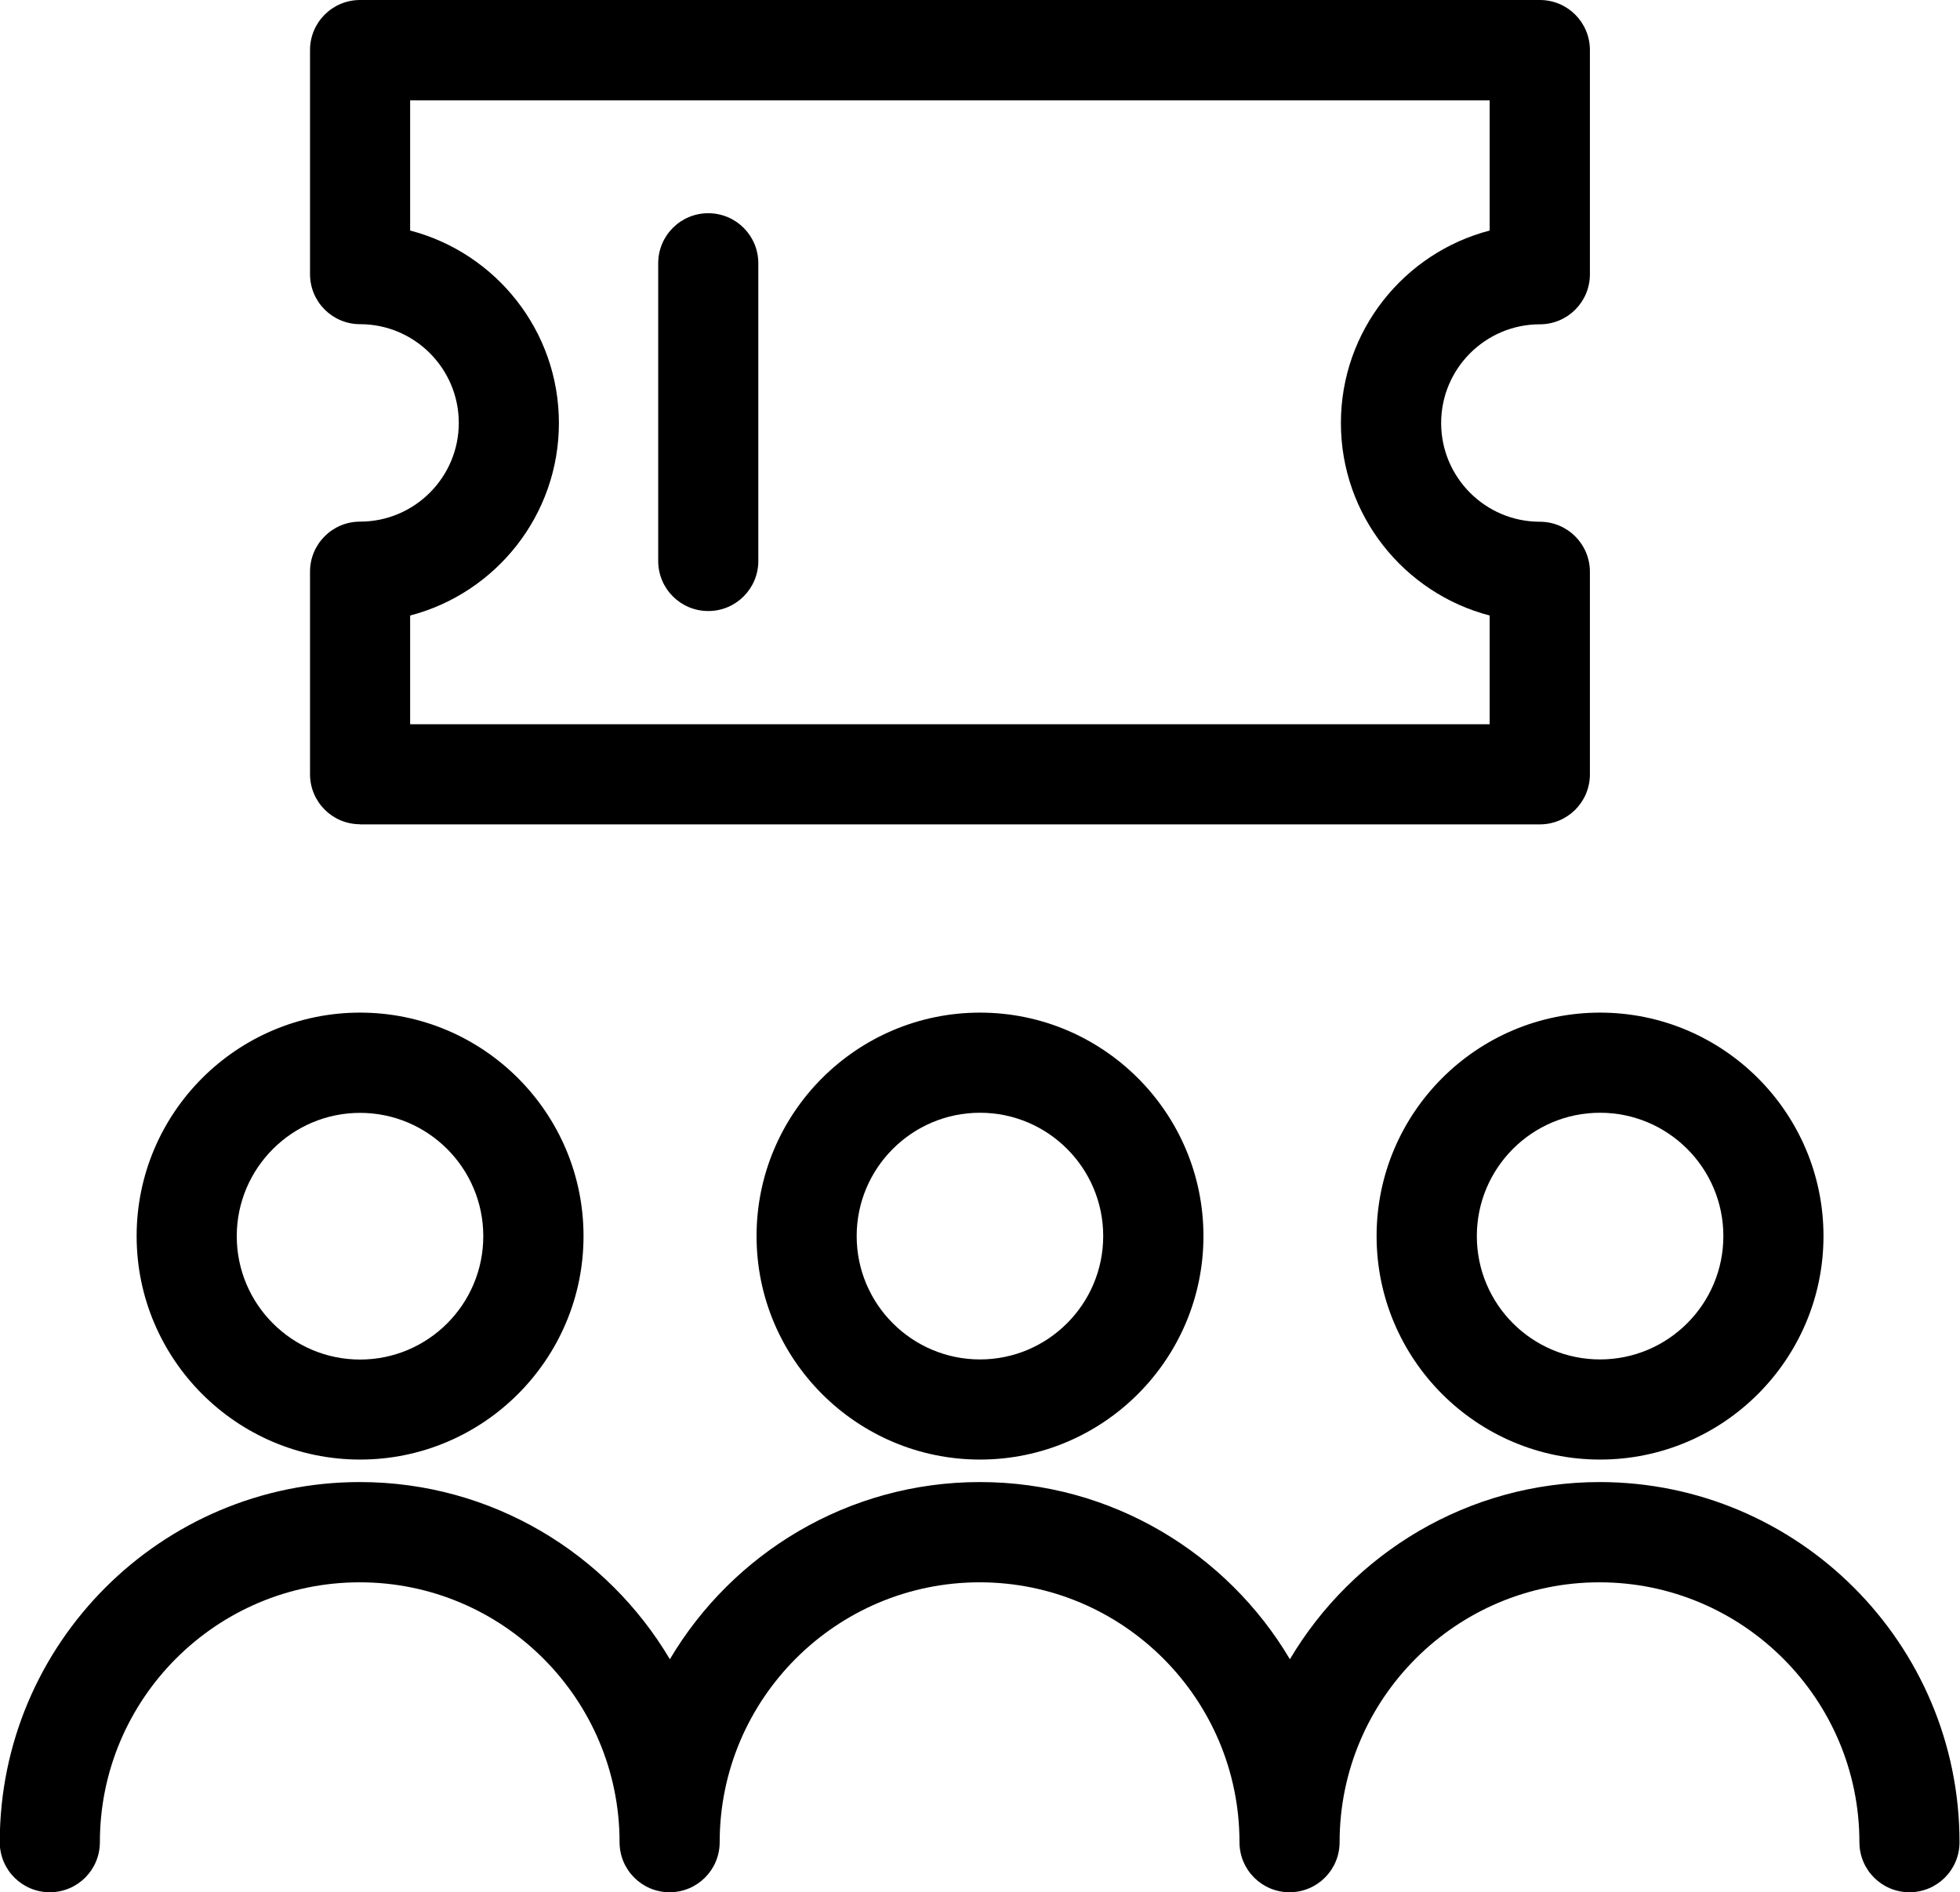
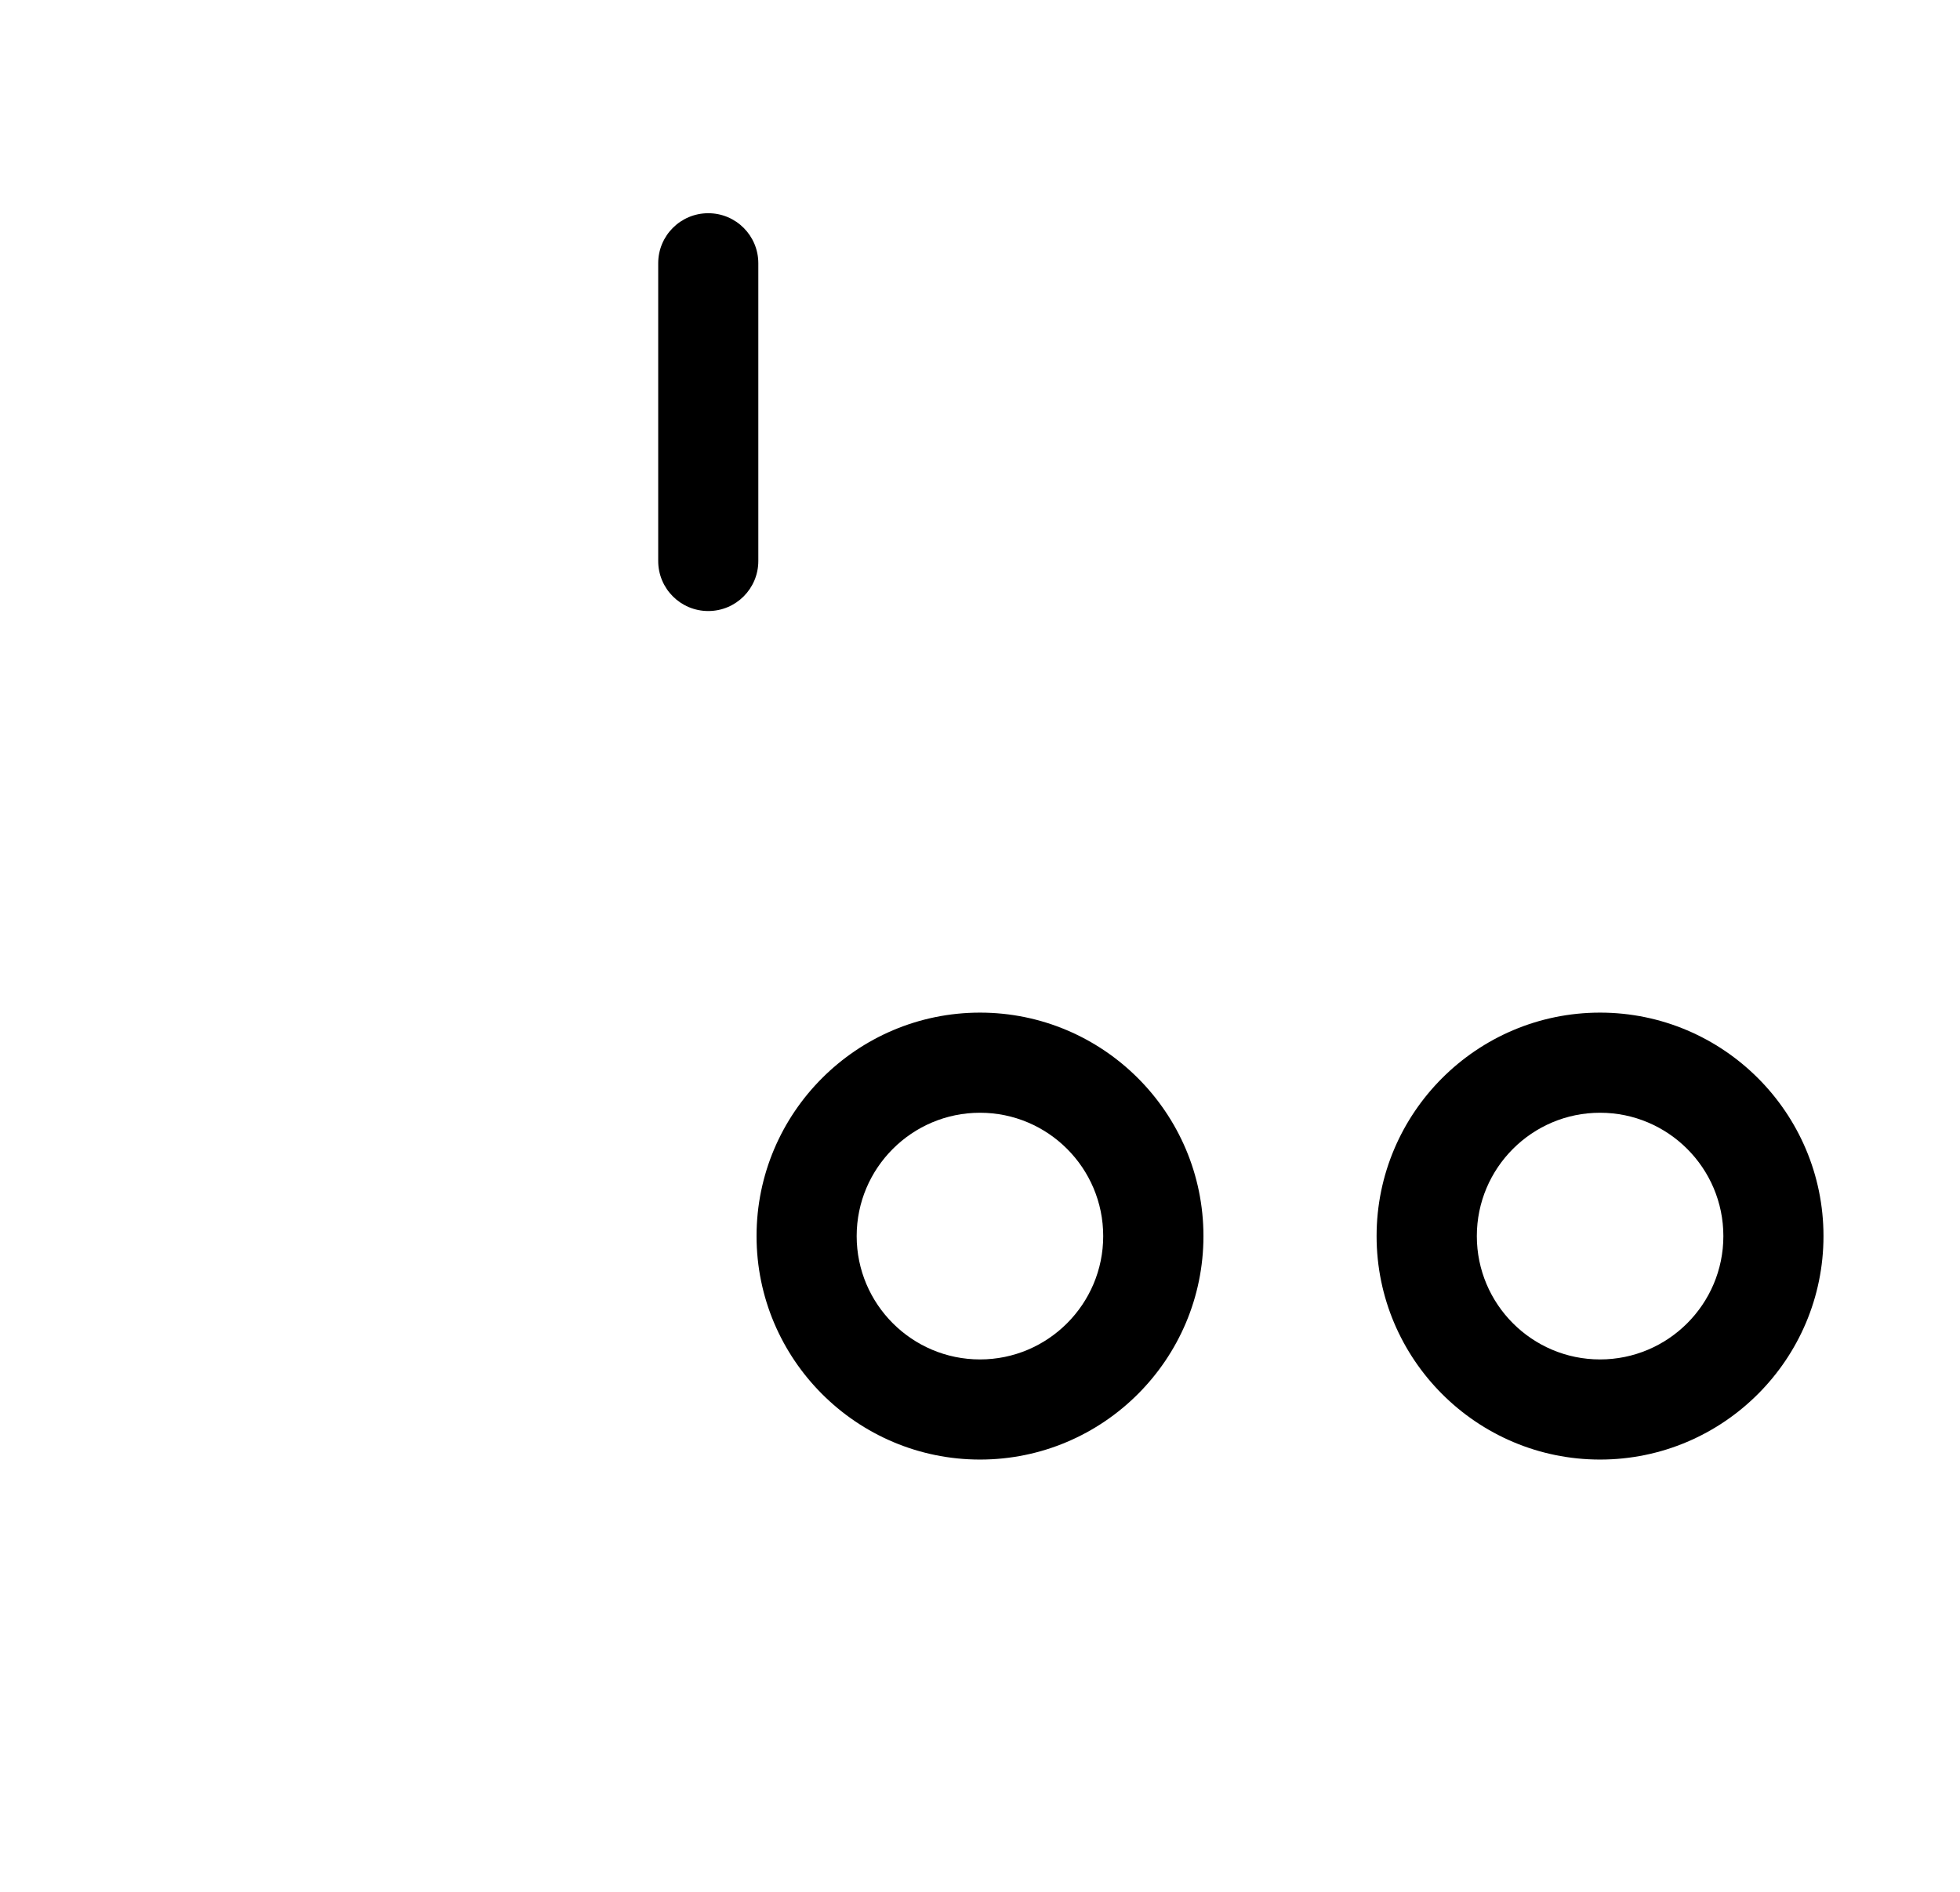
<svg xmlns="http://www.w3.org/2000/svg" id="Capa_2" viewBox="0 0 166.4 160.63">
  <g id="Capa_1-2">
    <g>
-       <path d="m30.57,123.9c10.46,0,18.97-8.51,18.97-18.97s-8.51-18.97-18.97-18.97-18.97,8.51-18.97,18.97,8.51,18.97,18.97,18.97Zm0-29.43c5.77,0,10.46,4.69,10.46,10.47s-4.69,10.47-10.46,10.47-10.47-4.69-10.47-10.47,4.7-10.47,10.47-10.47Z" />
      <path d="m64.23,104.93c0,10.46,8.51,18.97,18.97,18.97s18.97-8.51,18.97-18.97-8.51-18.97-18.97-18.97-18.97,8.51-18.97,18.97Zm29.43,0c0,5.77-4.69,10.47-10.46,10.47s-10.47-4.69-10.47-10.47,4.7-10.47,10.47-10.47,10.46,4.69,10.46,10.47Z" />
      <path d="m116.87,104.93c0,10.46,8.51,18.97,18.97,18.97s18.97-8.51,18.97-18.97-8.51-18.97-18.97-18.97-18.97,8.51-18.97,18.97Zm18.97-10.47c5.77,0,10.47,4.69,10.47,10.47s-4.7,10.47-10.47,10.47-10.46-4.69-10.46-10.47,4.69-10.47,10.46-10.47Z" />
-       <path d="m135.83,125.81c-11.19,0-20.99,6.05-26.32,15.04-5.33-8.99-15.13-15.04-26.32-15.04s-20.99,6.05-26.32,15.04c-5.33-8.99-15.13-15.04-26.32-15.04-16.86,0-30.57,13.71-30.57,30.57,0,2.35,1.9,4.25,4.25,4.25s4.25-1.9,4.25-4.25c0-12.17,9.9-22.06,22.06-22.06s22.06,9.9,22.06,22.06c0,2.35,1.9,4.25,4.25,4.25s4.25-1.9,4.25-4.25c0-12.17,9.9-22.06,22.07-22.06s22.06,9.9,22.06,22.06c0,2.35,1.9,4.25,4.25,4.25s4.25-1.9,4.25-4.25c0-12.17,9.9-22.06,22.06-22.06s22.07,9.9,22.07,22.06c0,2.35,1.9,4.25,4.25,4.25s4.25-1.9,4.25-4.25c0-16.86-13.71-30.57-30.57-30.57Z" />
-       <path d="m30.57,69.98h100.16c2.35,0,4.25-1.9,4.25-4.25v-17.19c0-2.35-1.9-4.25-4.25-4.25-4.62,0-8.38-3.76-8.38-8.38s3.76-8.38,8.38-8.38c2.35,0,4.25-1.9,4.25-4.25V4.25c0-2.35-1.9-4.25-4.25-4.25H30.57c-2.35,0-4.25,1.9-4.25,4.25v19.02c0,2.35,1.9,4.25,4.25,4.25,4.62,0,8.38,3.76,8.38,8.38s-3.76,8.38-8.38,8.38c-2.35,0-4.25,1.9-4.25,4.25v17.19c0,2.35,1.9,4.25,4.25,4.25Zm4.25-17.73c7.26-1.89,12.63-8.5,12.63-16.34s-5.37-14.45-12.63-16.34v-11.05h91.65v11.05c-7.26,1.89-12.63,8.5-12.63,16.34s5.37,14.45,12.63,16.34v9.23H34.82v-9.23Z" />
      <path d="m60.13,18.1c-2.35,0-4.25,1.9-4.25,4.25v25.27c0,2.35,1.9,4.25,4.25,4.25s4.25-1.9,4.25-4.25v-25.27c0-2.35-1.9-4.25-4.25-4.25Z" />
    </g>
  </g>
</svg>